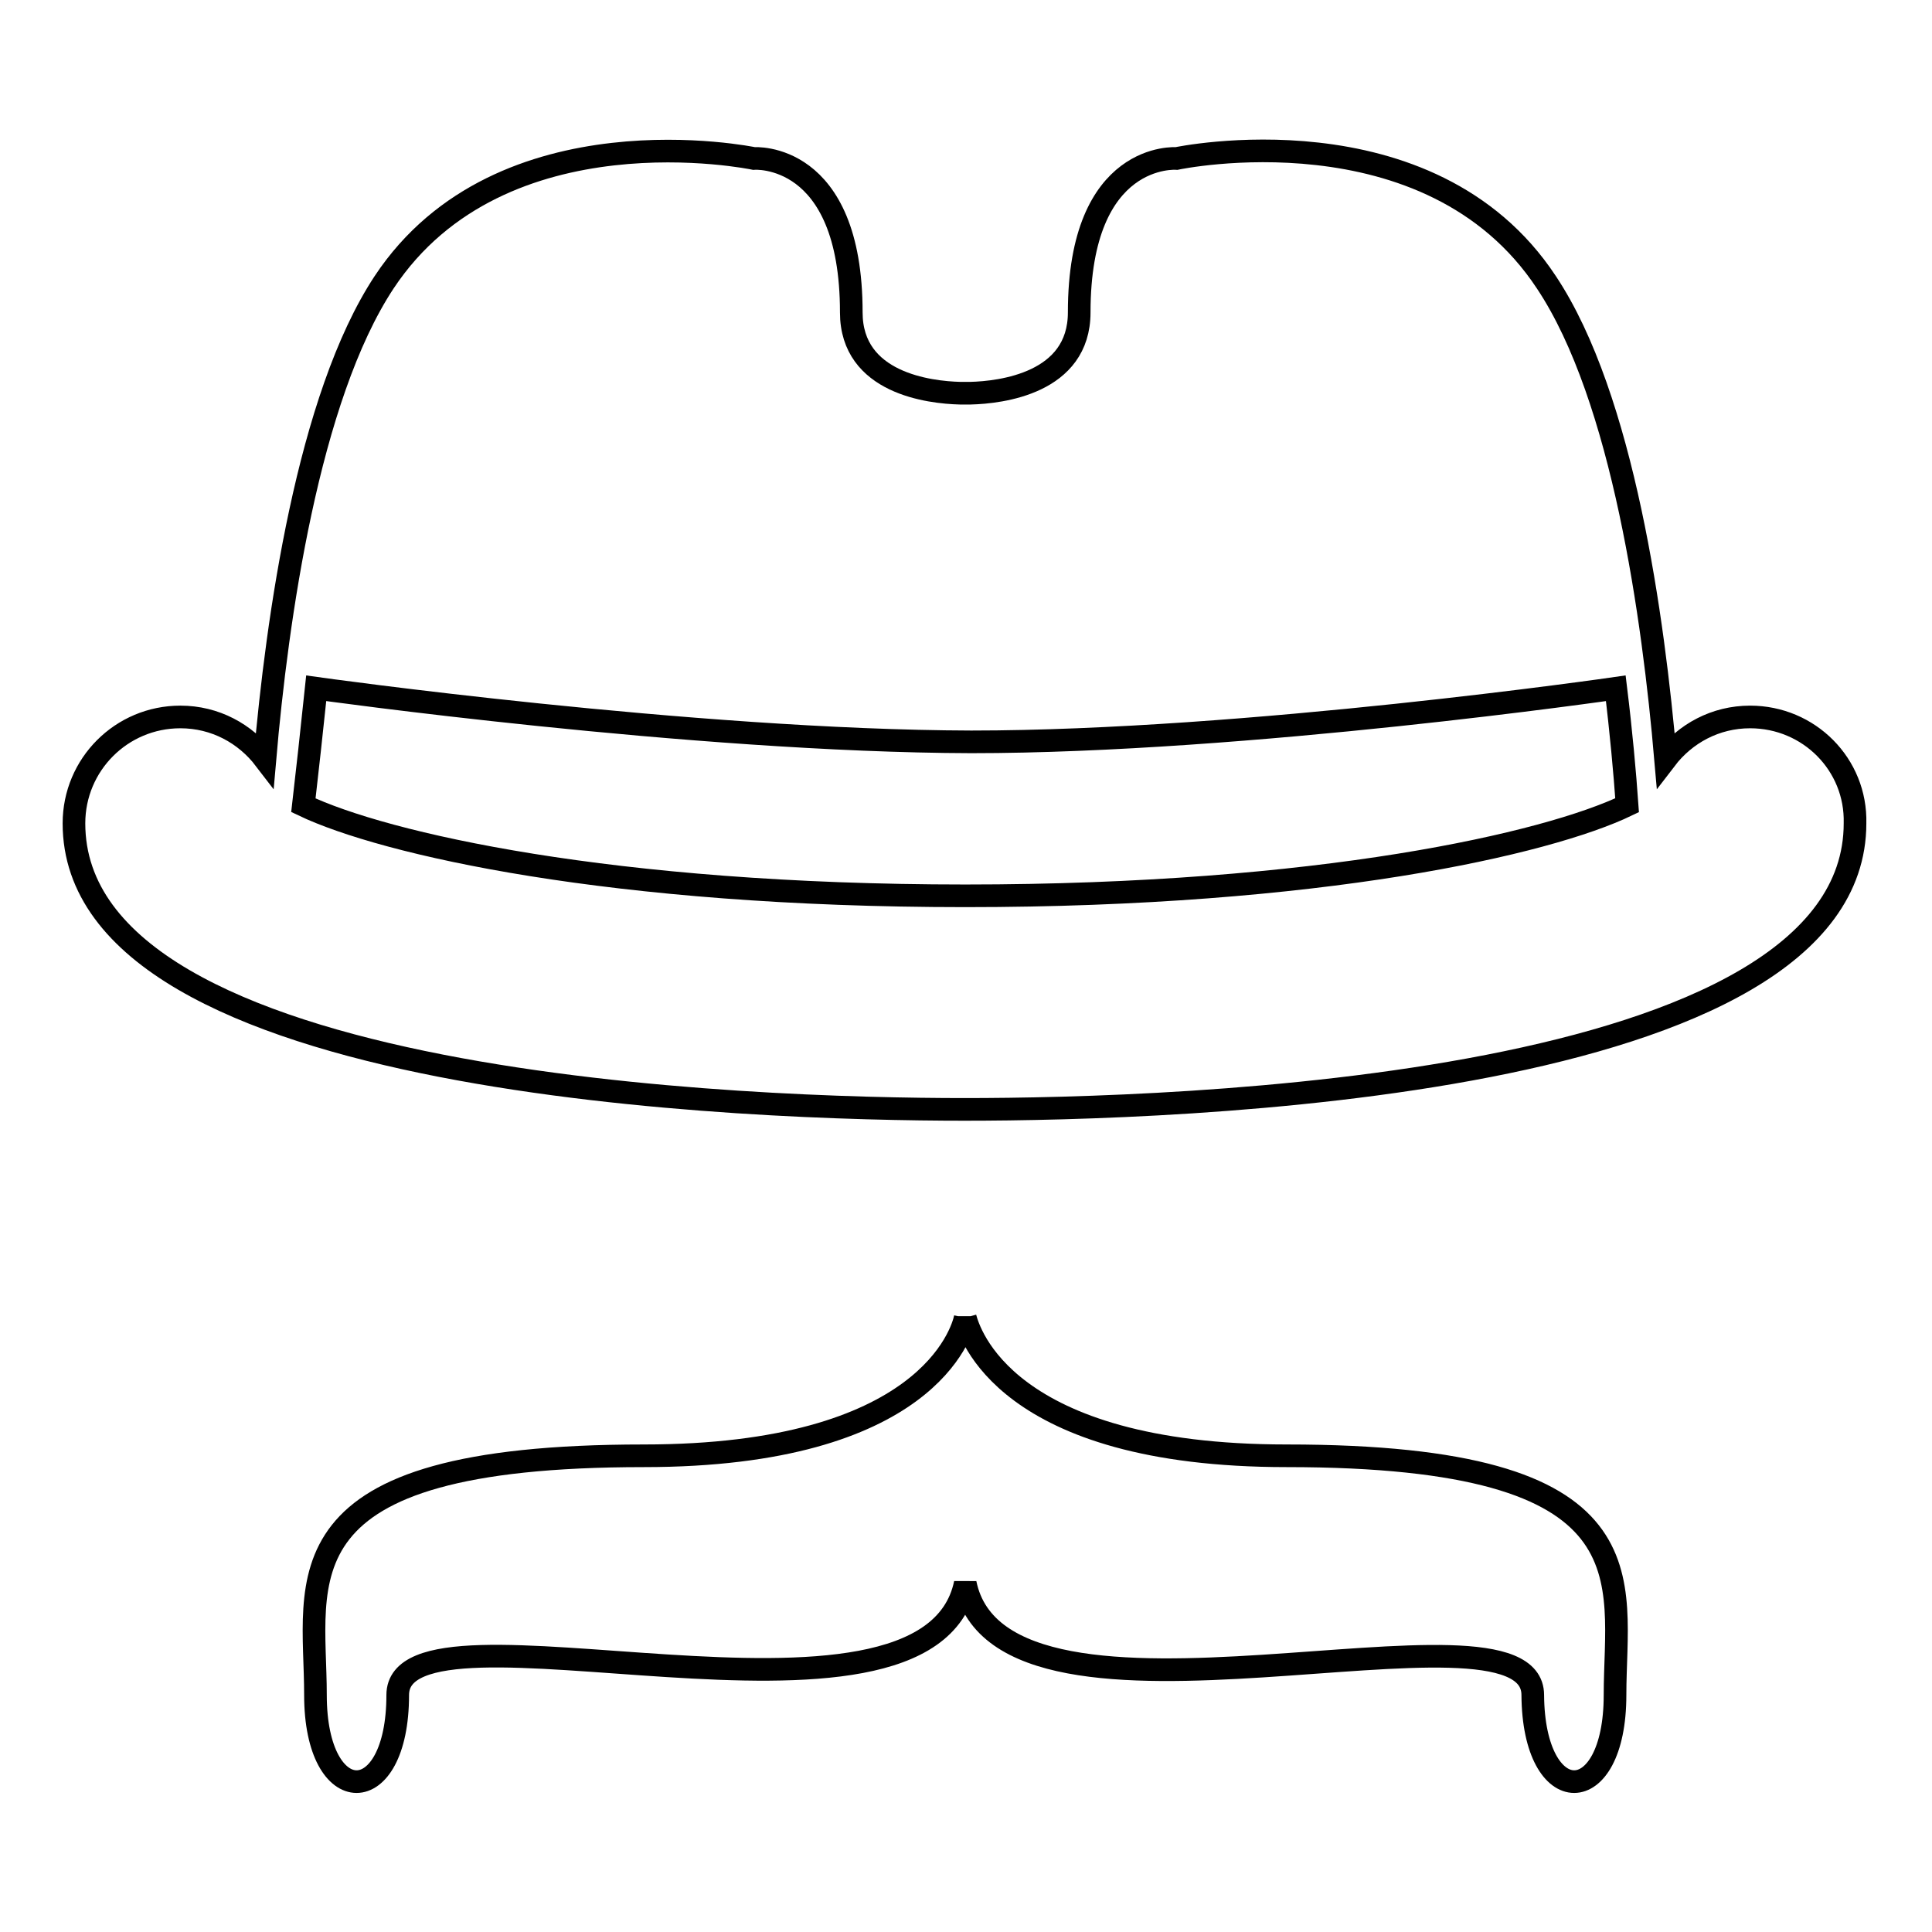
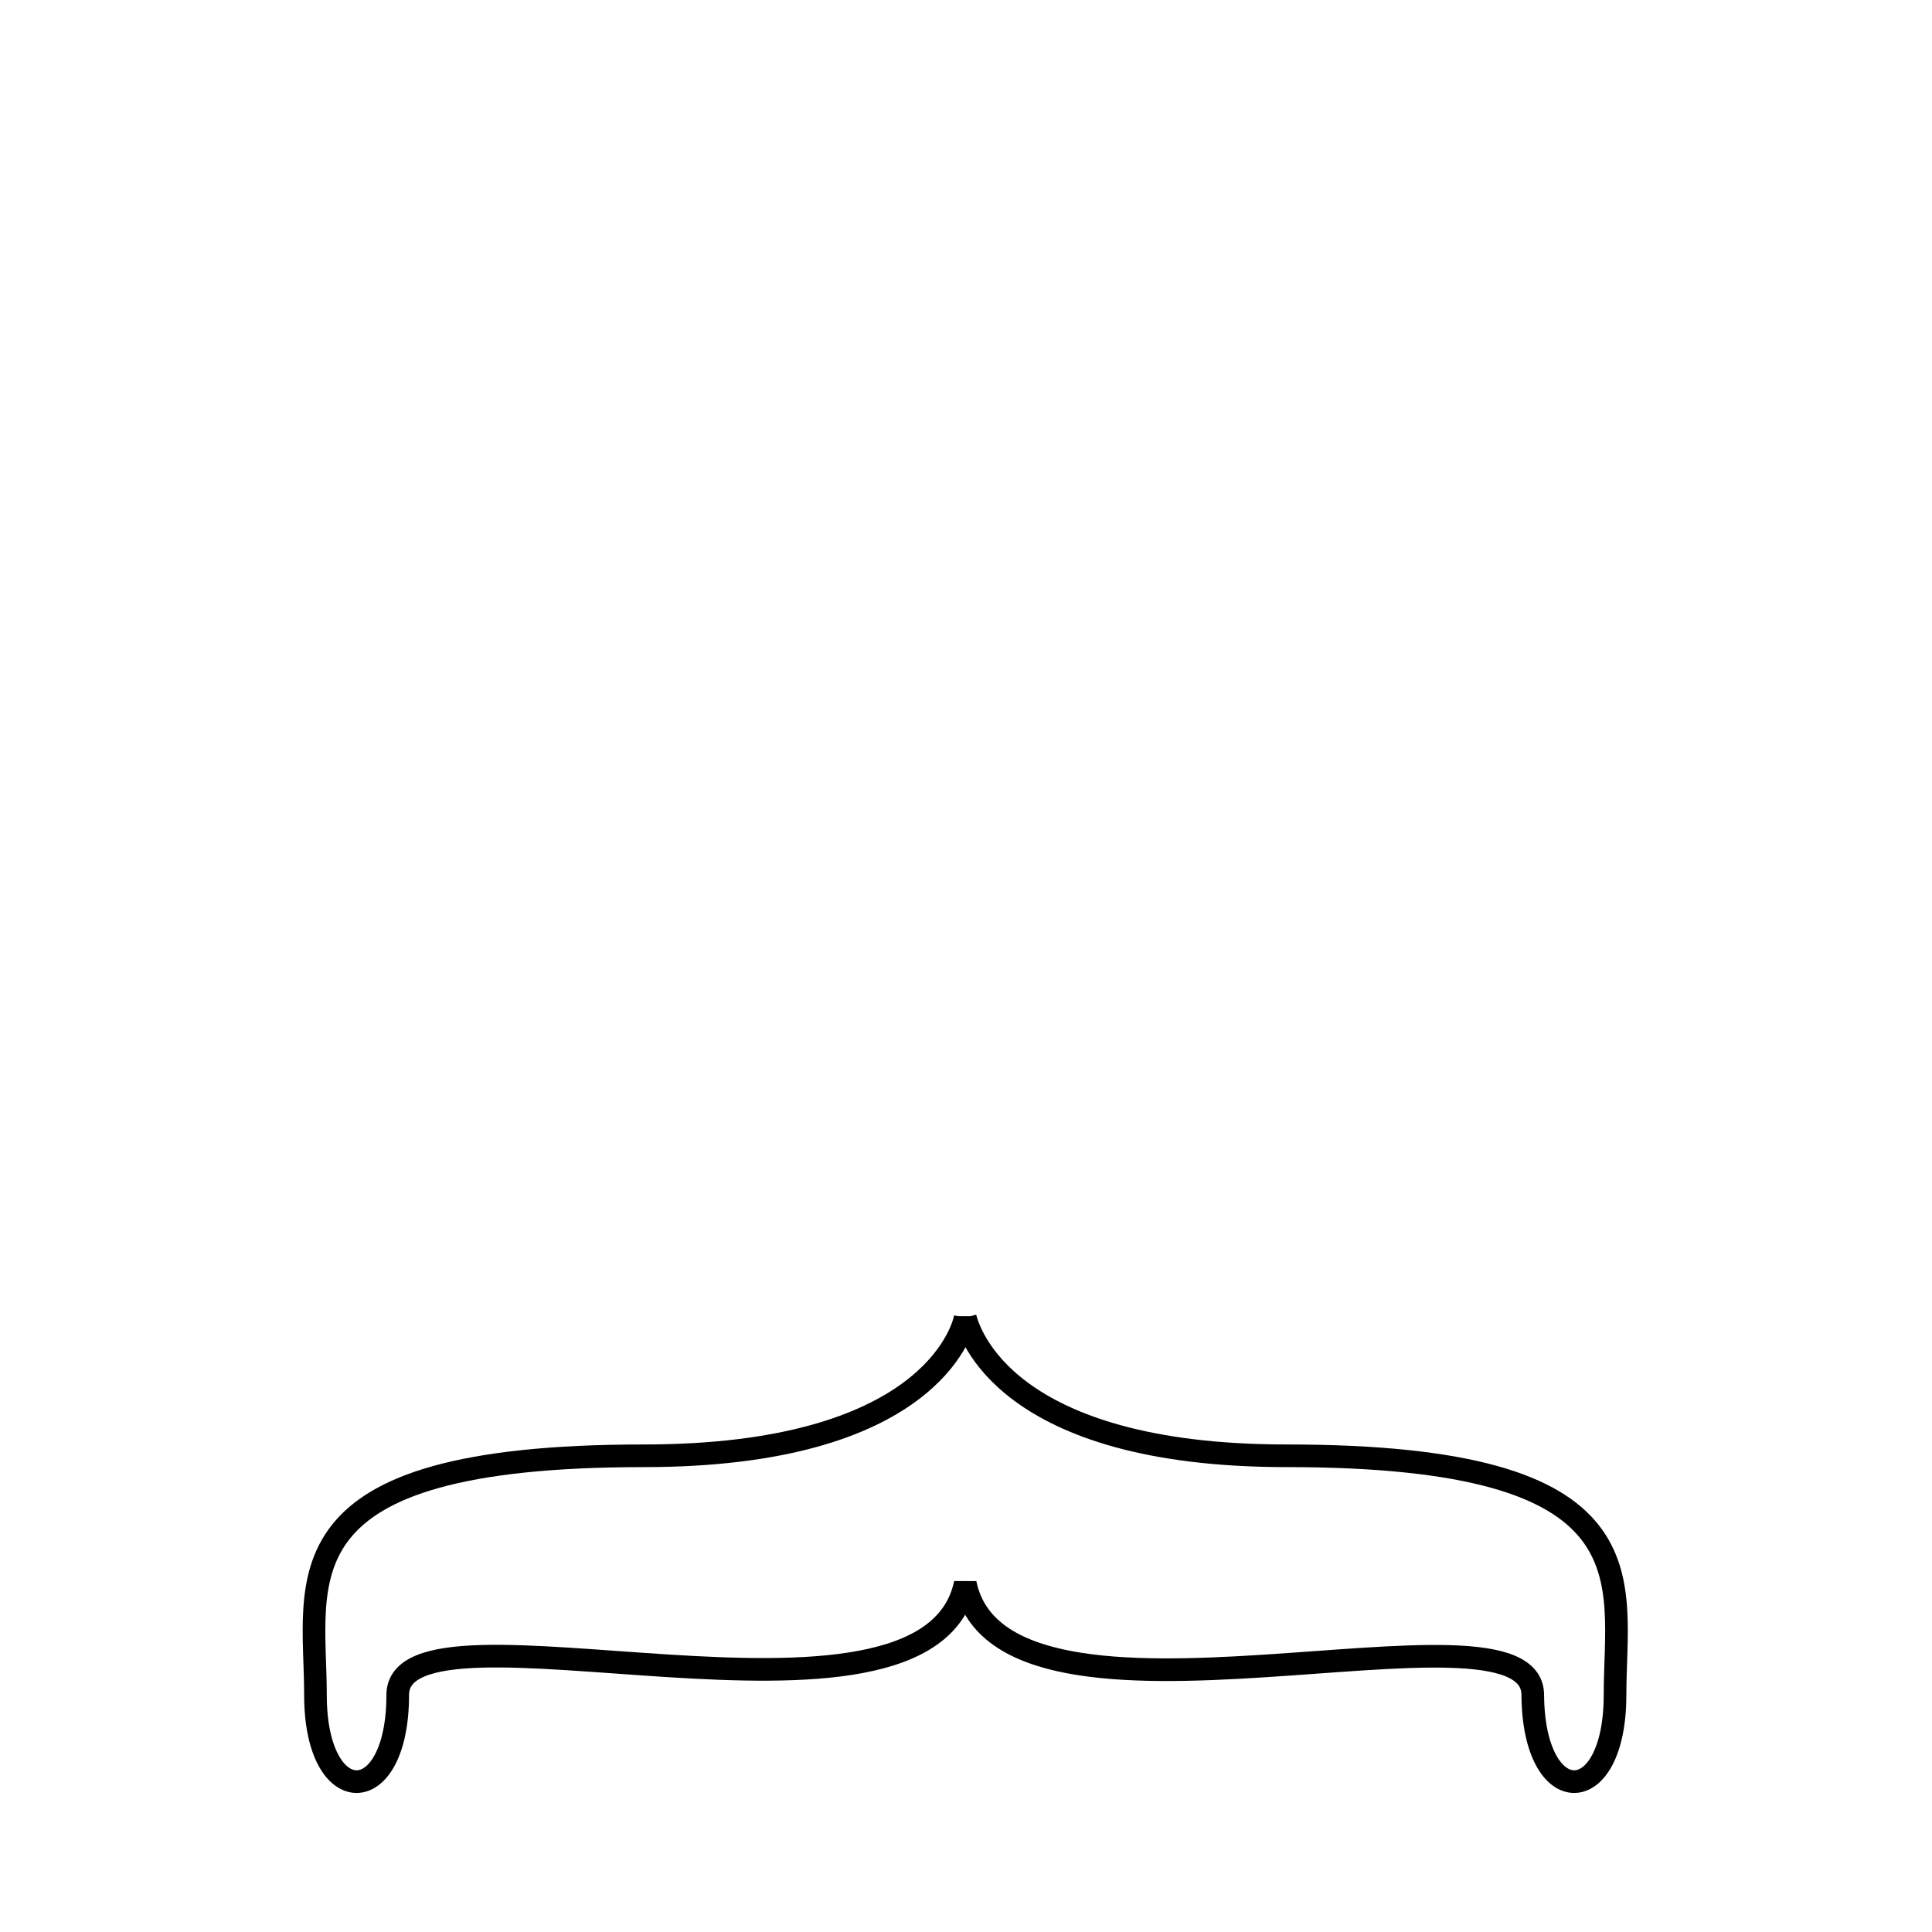
<svg xmlns="http://www.w3.org/2000/svg" version="1.1" x="0px" y="0px" viewBox="0 0 256 256" enable-background="new 0 0 256 256" xml:space="preserve">
  <g>
    <g>
      <g>
        <g>
          <path stroke-width="3" fill-opacity="0" stroke="#000000" d="M214,224.6c0-15.3,5.6-31.7-43.5-31.7c-37.5,0-42.1-16.5-42.6-18.3c0-0.1,0-0.2,0-0.2s0,0,0,0.1c0,0,0-0.1,0-0.1s0,0,0,0.2c-0.4,1.9-5.1,18.3-42.6,18.3c-49.1,0-43.5,16.4-43.5,31.7c0,15.3,10.9,15.3,10.9,0c0-14.7,70.2,9.3,75.2-14.8c4.9,24.2,75.2,0.1,75.2,14.8C203.2,239.9,214,239.9,214,224.6z" />
-           <path stroke-width="3" fill-opacity="0" stroke="#000000" d="M231.9,95c-4.6,0-8.6,2.2-11.2,5.6c-1.6-18.5-5.6-47.9-15.8-63.2c-15.5-23.5-49-16.4-49-16.4s-12.9-1-12.9,20.4c0,9.4-10.4,10.6-14.4,10.7c0,0-0.1,0-0.2,0c-0.2,0-0.3,0-0.5,0s-0.3,0-0.5,0c0,0-0.1,0-0.2,0c-4-0.1-14.4-1.3-14.4-10.7c0-21.4-12.9-20.4-12.9-20.4s-33.5-7-49,16.4c-10.1,15.3-14.2,44.7-15.8,63.2c-2.6-3.4-6.6-5.6-11.2-5.6c-7.8,0-14.1,6.3-14.1,14.1c0,35.1,90.3,37.9,118,37.9c27.7,0,118-2.7,118-37.9C246,101.3,239.7,95,231.9,95z M41.9,91.2c0,0,49.8,7,86.8,7.1c36.4,0,85.4-7.1,85.4-7.1c0.7,5.7,1.2,11.2,1.5,15.5c-10.6,5.1-40.7,12-87.7,12c-46.9,0-77-6.9-87.7-12C40.7,102.4,41.3,96.9,41.9,91.2z" />
        </g>
      </g>
      <g />
      <g />
      <g />
      <g />
      <g />
      <g />
      <g />
      <g />
      <g />
      <g />
      <g />
      <g />
      <g />
      <g />
      <g />
    </g>
  </g>
</svg>